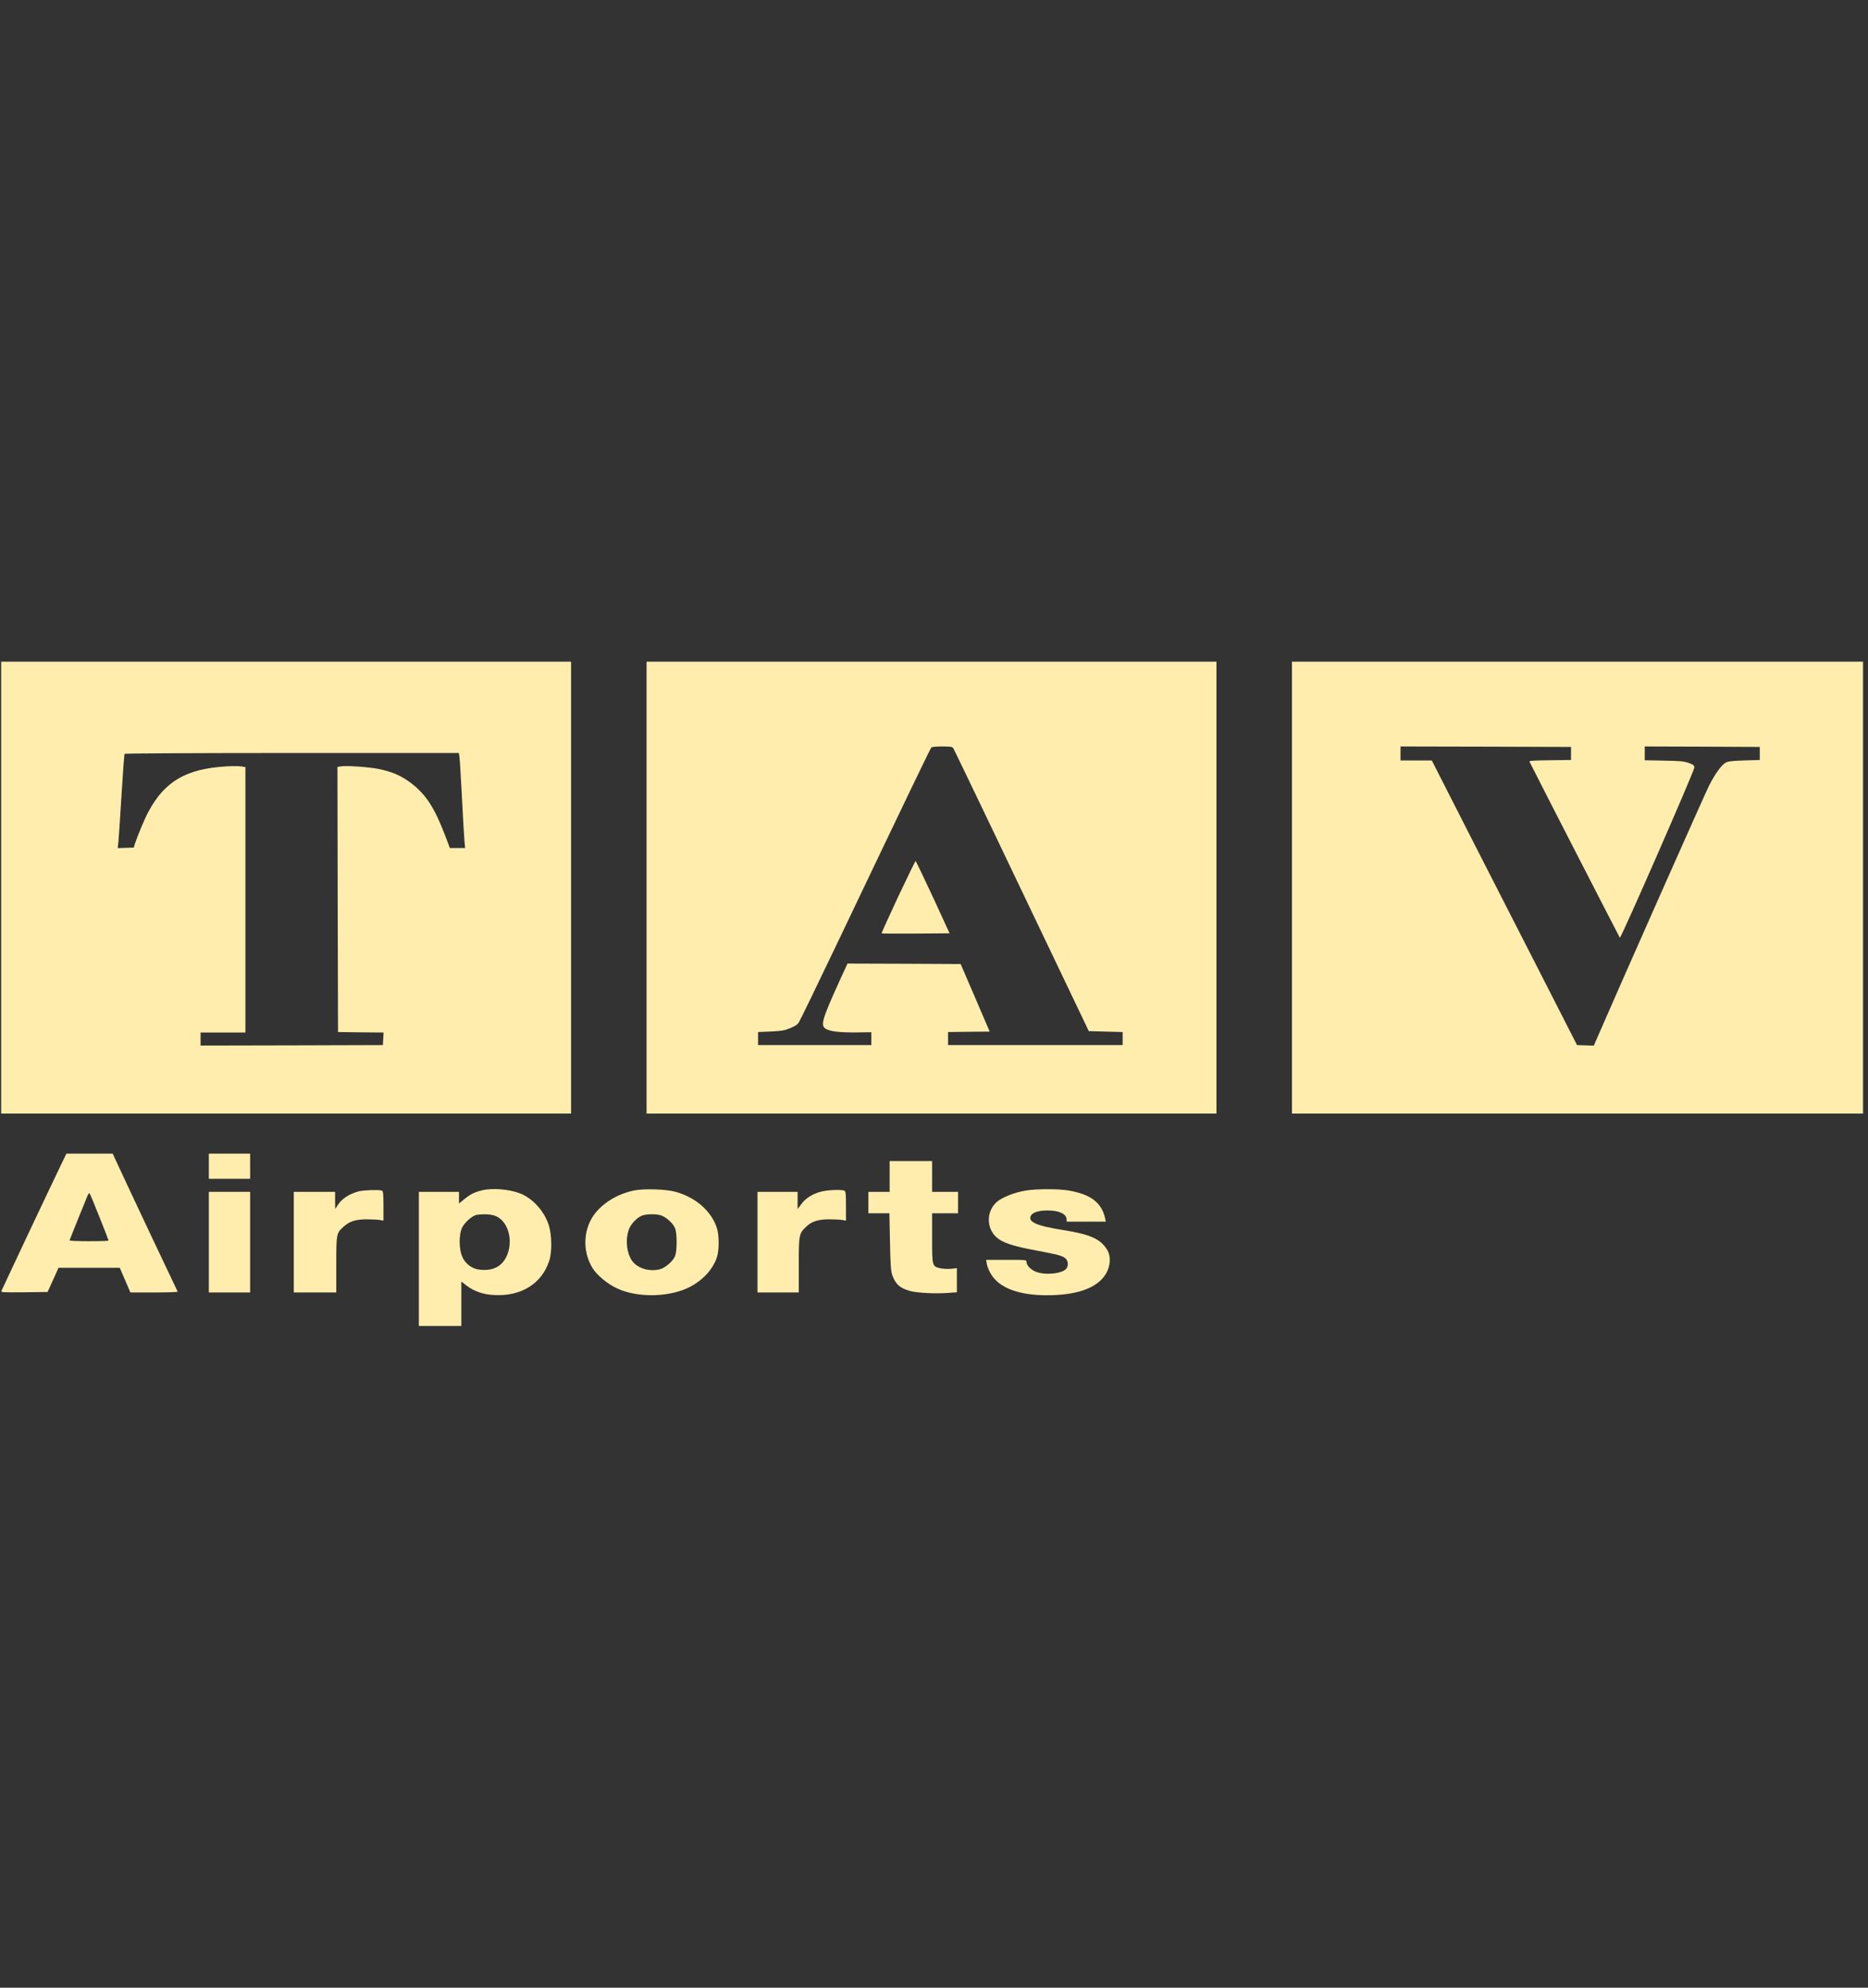
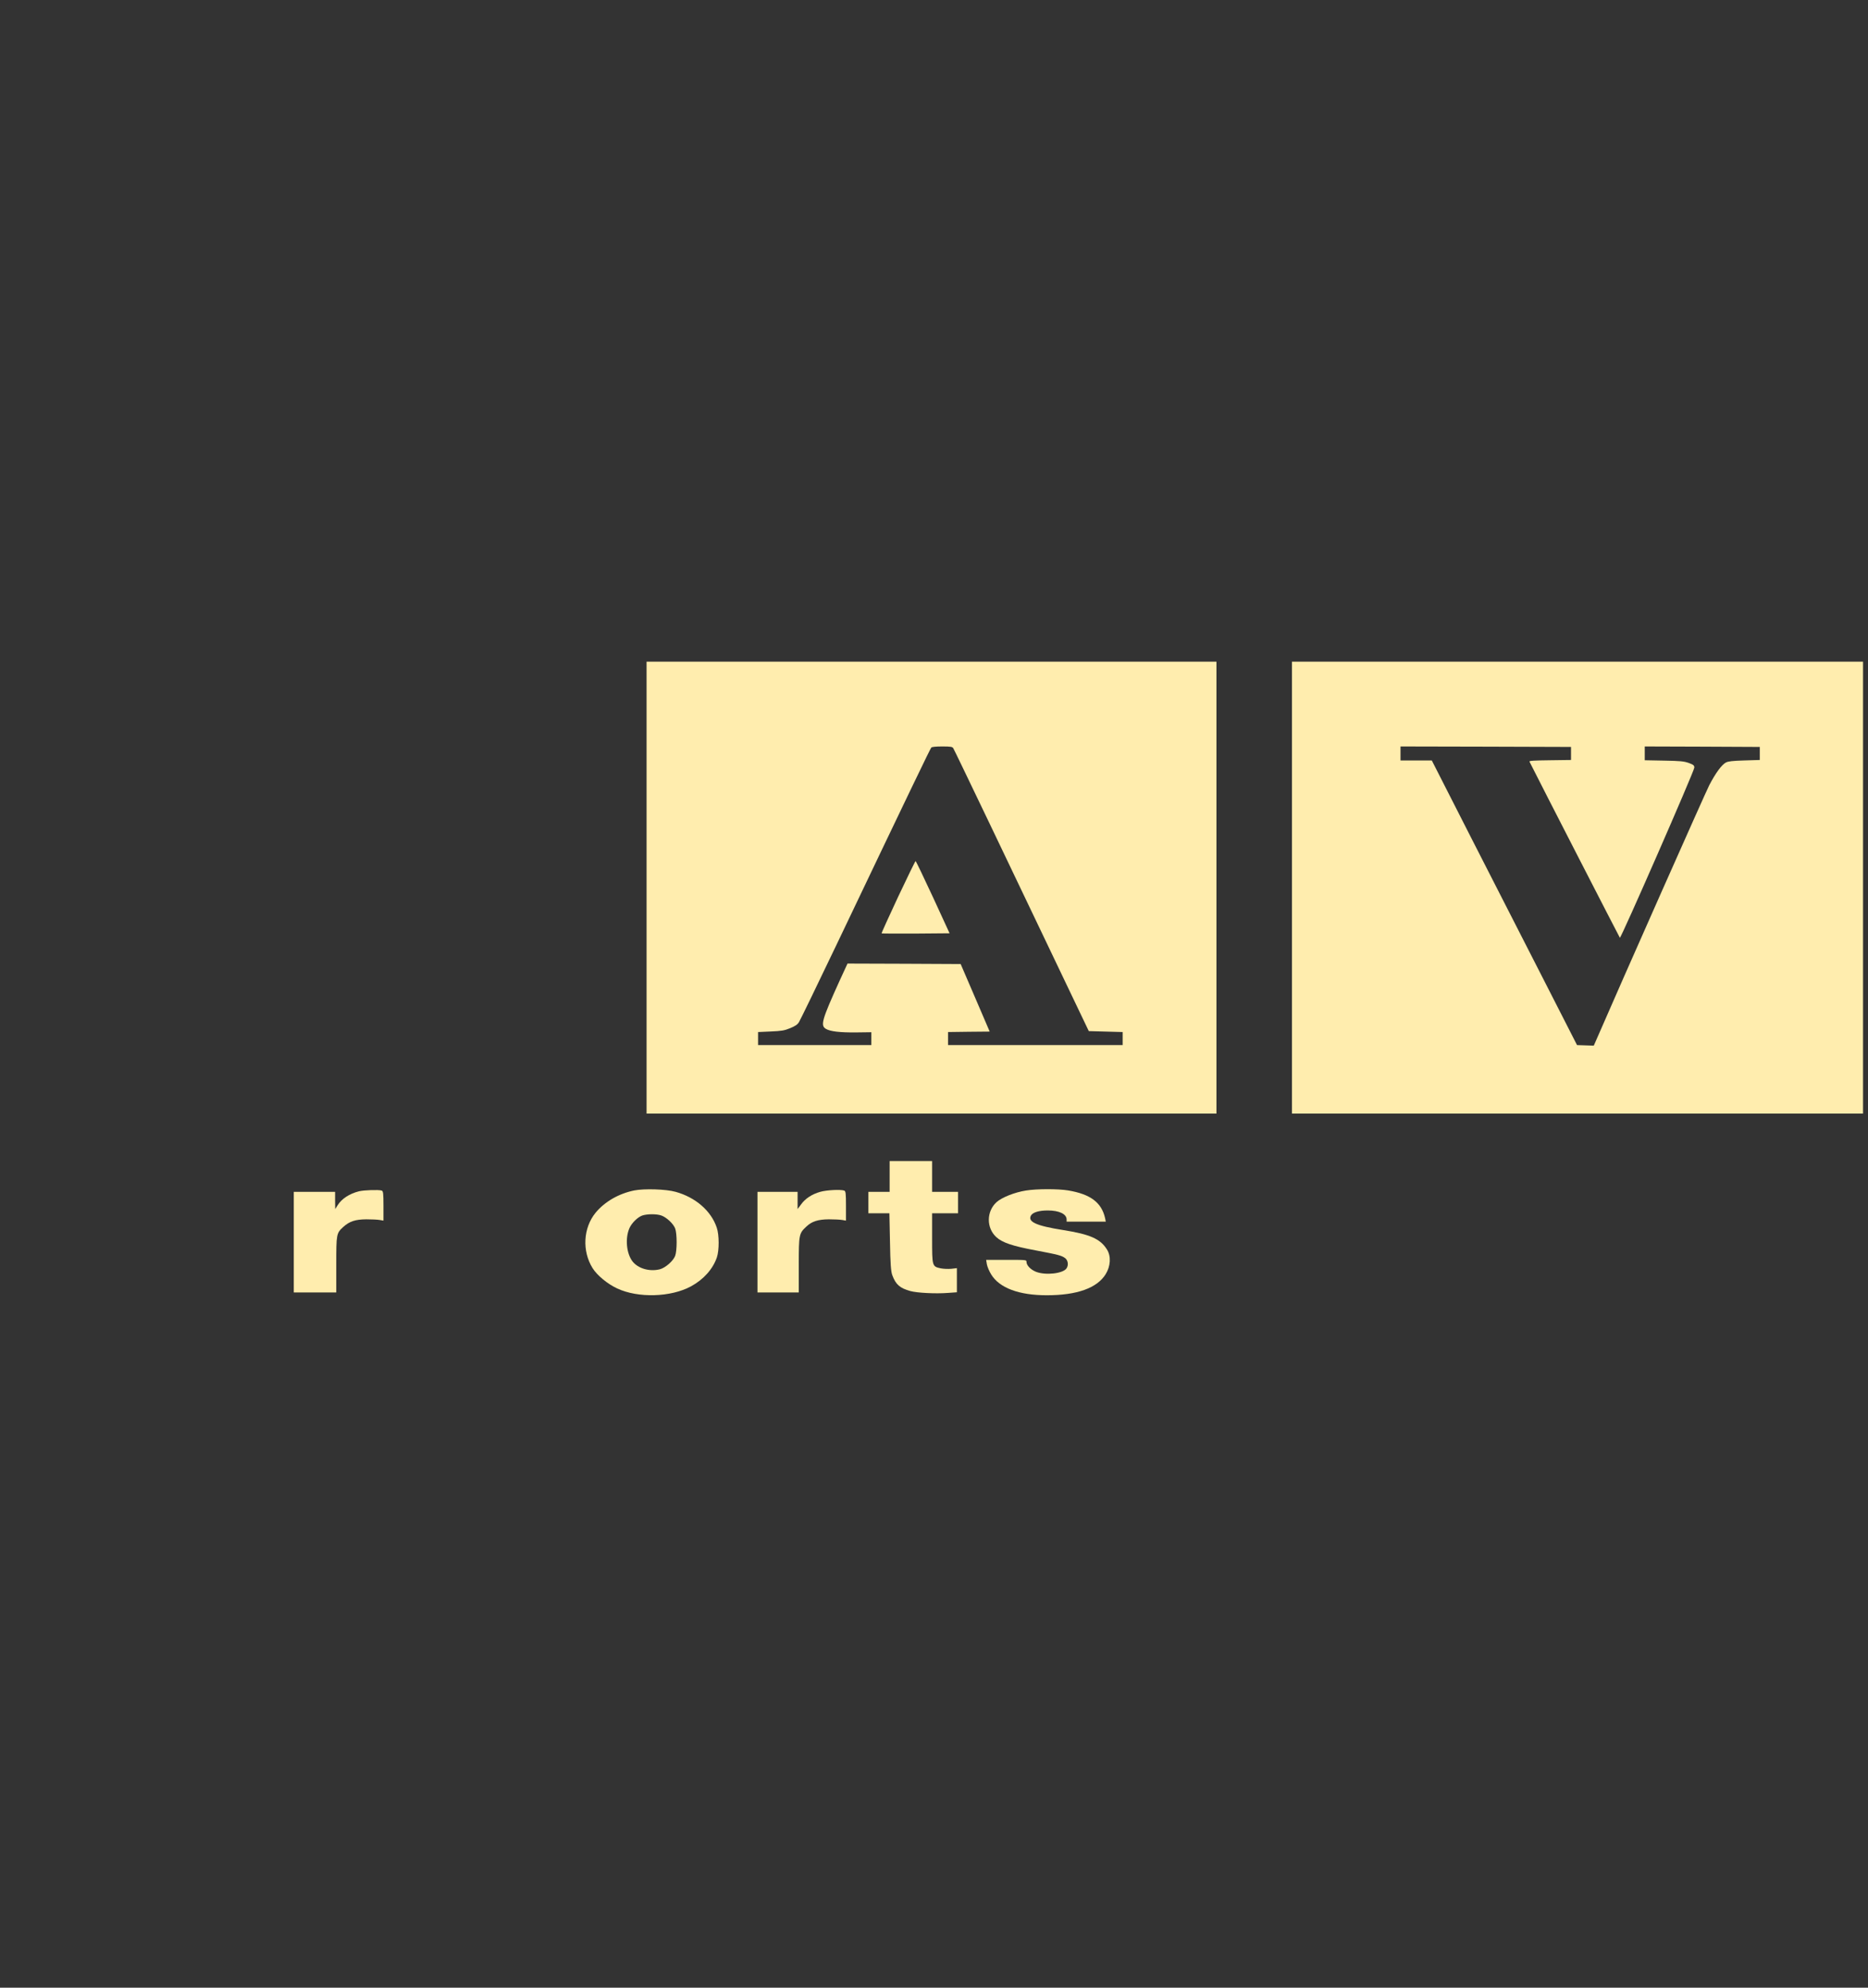
<svg xmlns="http://www.w3.org/2000/svg" width="188" height="200" viewBox="0 0 188 200" fill="none">
  <rect x="0" y="0" width="188" height="200" fill="#333333" stroke="none" />
  <g clip-path="url(#clip0_1739_26065)">
-     <path d="M0.119 89.312V112.047H28.796H57.473V89.312V66.578H28.796H0.119V89.312ZM46.24 76.159C46.276 76.384 46.382 78.184 46.489 80.172C46.584 82.159 46.703 84.128 46.739 84.55L46.81 85.328H46.05H45.278L44.767 83.987C43.722 81.269 42.879 79.975 41.454 78.859C40.421 78.062 39.483 77.65 38.082 77.369C37.108 77.172 34.769 77.013 34.27 77.116L33.962 77.172L33.985 90.513L34.021 103.844L36.313 103.872L38.605 103.891L38.569 104.528L38.533 105.156L29.366 105.184L20.187 105.203V104.547V103.891H22.443H24.699V90.531V77.181L24.272 77.116C24.034 77.078 23.358 77.078 22.752 77.116C18.75 77.35 16.577 78.616 14.938 81.672C14.546 82.403 13.81 84.166 13.561 84.953L13.466 85.281L12.659 85.309L11.851 85.338L11.934 84.513C11.97 84.062 12.112 81.944 12.243 79.806C12.373 77.669 12.504 75.888 12.54 75.85C12.575 75.803 20.151 75.766 29.39 75.766H46.181L46.24 76.159Z" fill="#FFEDAE" />
    <path d="M65.073 89.312V112.047H93.75H122.427V89.312V66.578H93.75H65.073V89.312ZM95.935 75.278C96.042 75.428 101.884 87.634 107.584 99.578L109.579 103.75L111.277 103.797L112.987 103.844V104.5V105.156H104.2H95.413V104.5V103.844L97.514 103.816L99.604 103.797L98.144 100.394L96.683 97L90.983 96.972L85.296 96.953L84.488 98.706C82.707 102.634 82.552 103.188 83.122 103.525C83.562 103.787 84.547 103.9 86.21 103.881L87.694 103.862V104.509V105.156H81.994H76.294V104.5V103.844L77.565 103.787C78.646 103.741 78.942 103.694 79.513 103.459C79.999 103.262 80.261 103.094 80.403 102.859C80.522 102.681 82.232 99.156 84.203 95.031C91.613 79.497 93.62 75.344 93.726 75.222C93.798 75.147 94.178 75.109 94.831 75.109C95.674 75.109 95.84 75.138 95.935 75.278Z" fill="#FFEDAE" />
    <path d="M90.378 90.26C89.451 92.247 88.703 93.888 88.727 93.916C88.763 93.935 90.306 93.944 92.171 93.935L95.567 93.907L93.893 90.269C92.966 88.272 92.183 86.641 92.147 86.641C92.111 86.641 91.316 88.272 90.378 90.26Z" fill="#FFEDAE" />
    <path d="M130.027 89.312V112.047H158.764H187.5V89.312V66.578H158.764H130.027V89.312ZM158.111 75.812V76.469L155.997 76.497C154.37 76.516 153.883 76.544 153.931 76.638C155.059 78.897 162.979 94.3 163.027 94.356C163.133 94.45 170.52 77.575 170.52 77.237C170.52 77.013 170.436 76.947 169.961 76.769C169.475 76.6 169.13 76.562 167.468 76.534L165.532 76.497V75.803V75.109L171.327 75.128L177.11 75.156V75.812V76.469L175.554 76.516C174.367 76.553 173.939 76.6 173.702 76.722C173.274 76.947 172.657 77.791 172.028 79C171.636 79.759 163.205 98.753 160.64 104.669L160.402 105.212L159.559 105.184L158.716 105.156L155.486 98.828C153.705 95.35 150.416 88.9 148.171 84.513L144.099 76.516H142.531H140.952V75.812V75.109L149.537 75.128L158.111 75.156V75.812Z" fill="#FFEDAE" />
-     <path d="M6.199 117.081C5.189 119.162 0.202 129.728 0.143 129.887C0.095 130.037 0.238 130.047 2.434 130.028L4.786 130L5.344 128.781L5.89 127.562H8.977H12.053L12.587 128.8L13.121 130.047H15.532C16.862 130.047 17.919 130.009 17.883 129.972C17.836 129.906 12.73 119.097 11.744 116.95L11.34 116.078H9.013H6.686L6.199 117.081ZM10.01 122.462C10.521 123.728 10.925 124.787 10.925 124.825C10.925 124.862 10.046 124.891 8.965 124.891C7.885 124.891 7.006 124.853 7.006 124.816C7.006 124.769 7.362 123.878 7.79 122.819C8.217 121.769 8.657 120.7 8.752 120.447C8.847 120.194 8.965 120.025 9.013 120.072C9.06 120.119 9.512 121.197 10.01 122.462Z" fill="#FFEDAE" />
-     <path d="M21.018 117.345V118.61H23.096H25.174V117.345V116.079H23.096H21.018V117.345Z" fill="#FFEDAE" />
    <path d="M89.535 118.375V119.922H88.466H87.397V121V122.078H88.454H89.511L89.57 124.957C89.606 127.141 89.665 127.966 89.808 128.322C90.152 129.25 90.568 129.616 91.625 129.907C92.325 130.094 94.142 130.188 95.389 130.094L96.303 130.028V128.819V127.6L95.733 127.666C95.424 127.694 94.95 127.675 94.676 127.619C93.809 127.432 93.809 127.422 93.809 124.591V122.078H95.116H96.422V121V119.922H95.116H93.809V118.375V116.828H91.672H89.535V118.375Z" fill="#FFEDAE" />
-     <path d="M48.508 119.772C47.736 119.959 47.344 120.166 46.751 120.644L46.192 121.094V120.503V119.922H44.174H42.155V126.672V133.422H44.292H46.43V131.191V128.95L46.976 129.372C47.712 129.925 48.591 130.234 49.624 130.3C52.403 130.487 54.517 129.194 55.276 126.859C55.573 125.978 55.538 124.225 55.229 123.269C54.754 121.825 53.578 120.541 52.296 120.062C51.192 119.65 49.517 119.519 48.508 119.772ZM49.873 122.35C51.049 122.837 51.619 124.534 51.12 126.062C50.693 127.347 49.707 127.928 48.247 127.75C47.451 127.656 46.762 127.112 46.477 126.344C46.192 125.575 46.192 124.253 46.477 123.587C46.727 123.025 47.522 122.312 47.986 122.237C48.686 122.134 49.482 122.181 49.873 122.35Z" fill="#FFEDAE" />
    <path d="M63.838 119.781C62.27 120.1 60.869 120.906 59.943 122.022C58.696 123.55 58.566 125.866 59.634 127.591C60.086 128.322 61.142 129.194 62.116 129.644C64.218 130.628 67.519 130.534 69.55 129.428C70.808 128.744 71.746 127.694 72.15 126.513C72.388 125.8 72.388 124.263 72.138 123.531C71.58 121.844 70.001 120.475 67.994 119.922C67.032 119.65 64.847 119.584 63.838 119.781ZM66.534 122.294C67.068 122.472 67.757 123.119 67.947 123.597C68.148 124.122 68.148 125.856 67.947 126.372C67.745 126.888 66.973 127.563 66.415 127.713C65.382 127.975 64.23 127.647 63.66 126.925C63.042 126.128 62.9 124.591 63.351 123.569C63.589 123.044 64.171 122.472 64.645 122.303C65.12 122.144 66.047 122.134 66.534 122.294Z" fill="#FFEDAE" />
    <path d="M103.25 119.791C102.122 119.969 100.815 120.484 100.281 120.972C99.272 121.909 99.26 123.55 100.269 124.478C100.875 125.031 101.896 125.378 104.212 125.809C106.527 126.25 106.836 126.325 107.204 126.597C107.489 126.822 107.56 127.3 107.335 127.628C106.978 128.144 105.257 128.341 104.283 127.975C103.737 127.759 103.309 127.328 103.309 126.972C103.309 126.766 103.309 126.766 101.279 126.766H99.248L99.319 127.206C99.367 127.459 99.557 127.919 99.759 128.238C100.59 129.597 102.549 130.328 105.352 130.328C108.391 130.328 110.41 129.606 111.277 128.209C111.776 127.403 111.835 126.4 111.408 125.725C110.743 124.656 109.71 124.197 106.99 123.766C104.307 123.344 103.404 122.941 103.76 122.303C103.95 121.984 104.568 121.797 105.447 121.797C106.598 121.797 107.347 122.153 107.347 122.706V122.922H109.318H111.289L111.218 122.566C110.861 120.991 109.745 120.156 107.501 119.781C106.492 119.613 104.354 119.613 103.25 119.791Z" fill="#FFEDAE" />
    <path d="M36.135 119.866C35.161 120.109 34.389 120.616 33.973 121.281L33.736 121.656L33.724 120.784V119.922H31.646H29.568V124.984V130.047H31.705H33.843V127.234C33.843 124.15 33.855 124.084 34.555 123.447C35.185 122.884 35.766 122.697 36.871 122.687C37.393 122.687 37.999 122.716 38.213 122.753L38.593 122.819V121.337C38.593 120.062 38.569 119.837 38.403 119.791C38.082 119.697 36.657 119.744 36.135 119.866Z" fill="#FFEDAE" />
    <path d="M82.552 119.922C81.721 120.156 81.044 120.597 80.629 121.178L80.272 121.656V120.784V119.922H78.254H76.235V124.984V130.047H78.313H80.391V127.253C80.391 124.197 80.415 124.103 81.163 123.409C81.709 122.894 82.327 122.697 83.419 122.687C83.942 122.687 84.547 122.716 84.761 122.753L85.141 122.819V121.337C85.141 120.062 85.117 119.837 84.951 119.791C84.559 119.669 83.17 119.744 82.552 119.922Z" fill="#FFEDAE" />
-     <path d="M21.018 124.984V130.047H23.096H25.174V124.984V119.922H23.096H21.018V124.984Z" fill="#FFEDAE" />
  </g>
  <defs>
    <clipPath id="clip0_1739_26065">
      <rect width="187.5" height="67.031" fill="white" transform="translate(0 66.484)" />
    </clipPath>
  </defs>
</svg>